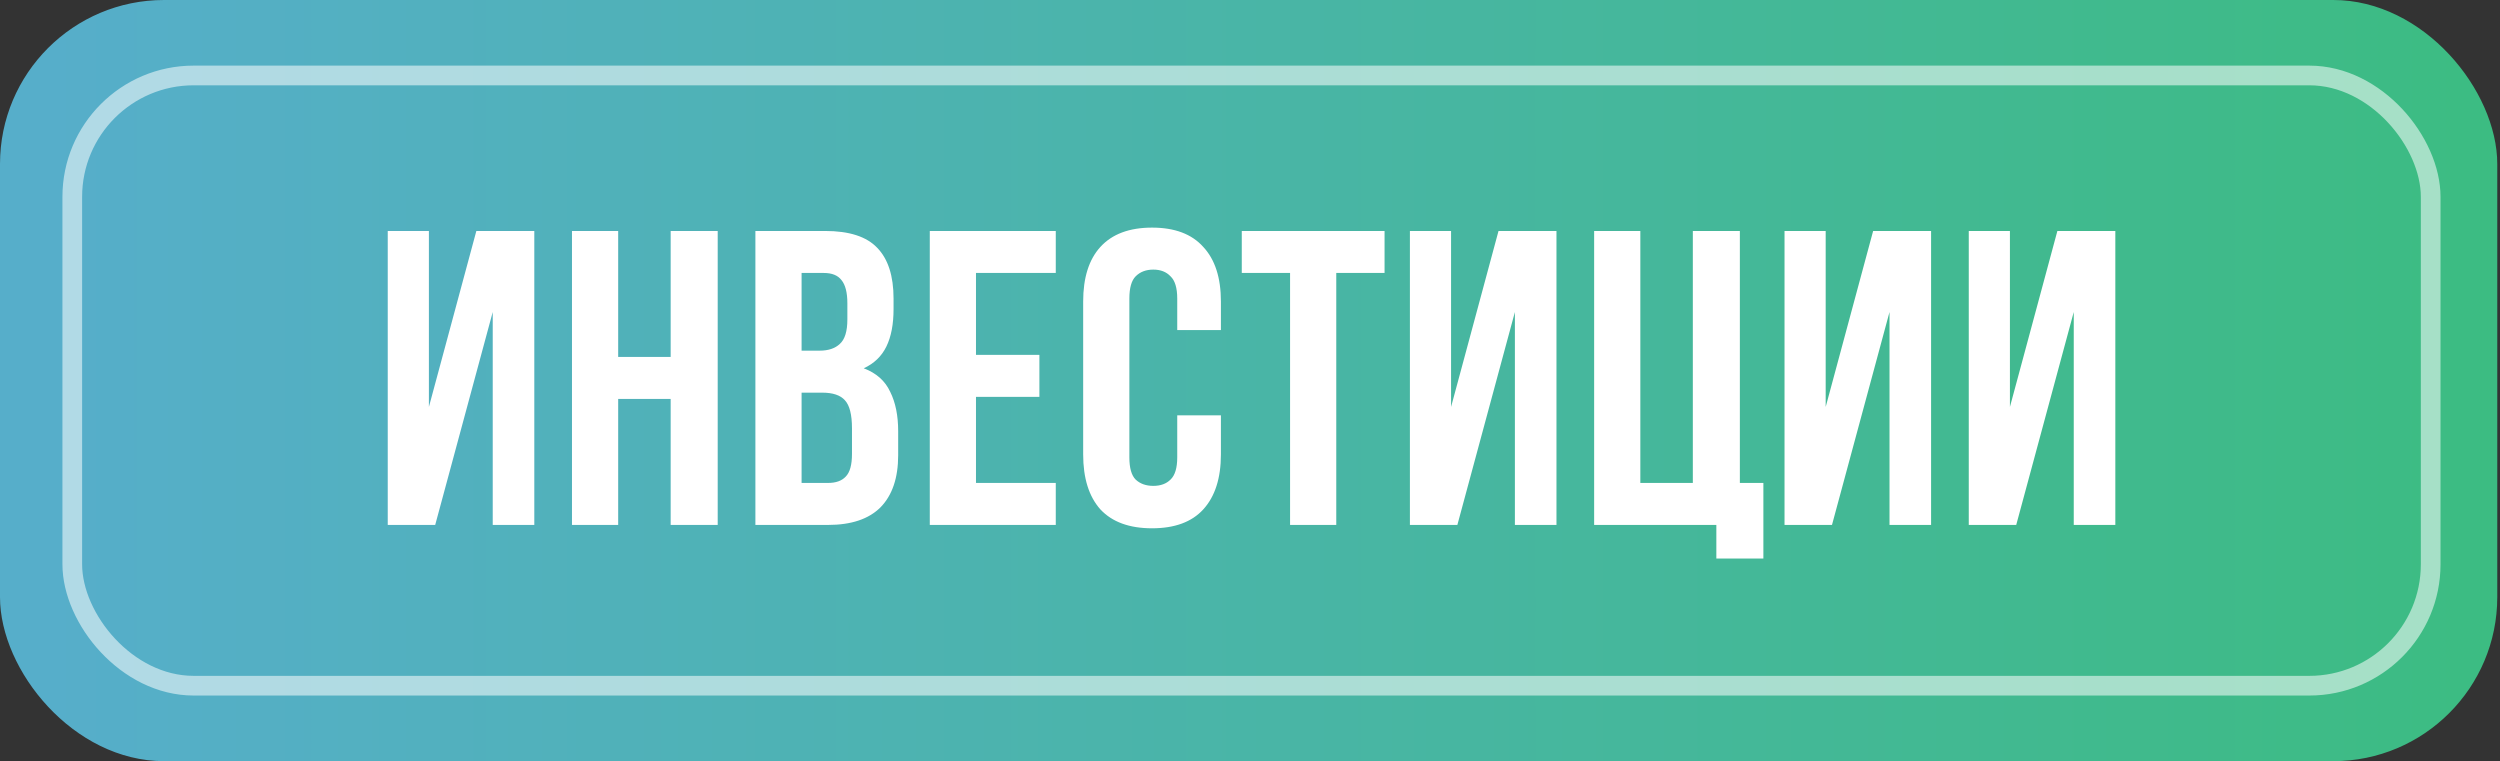
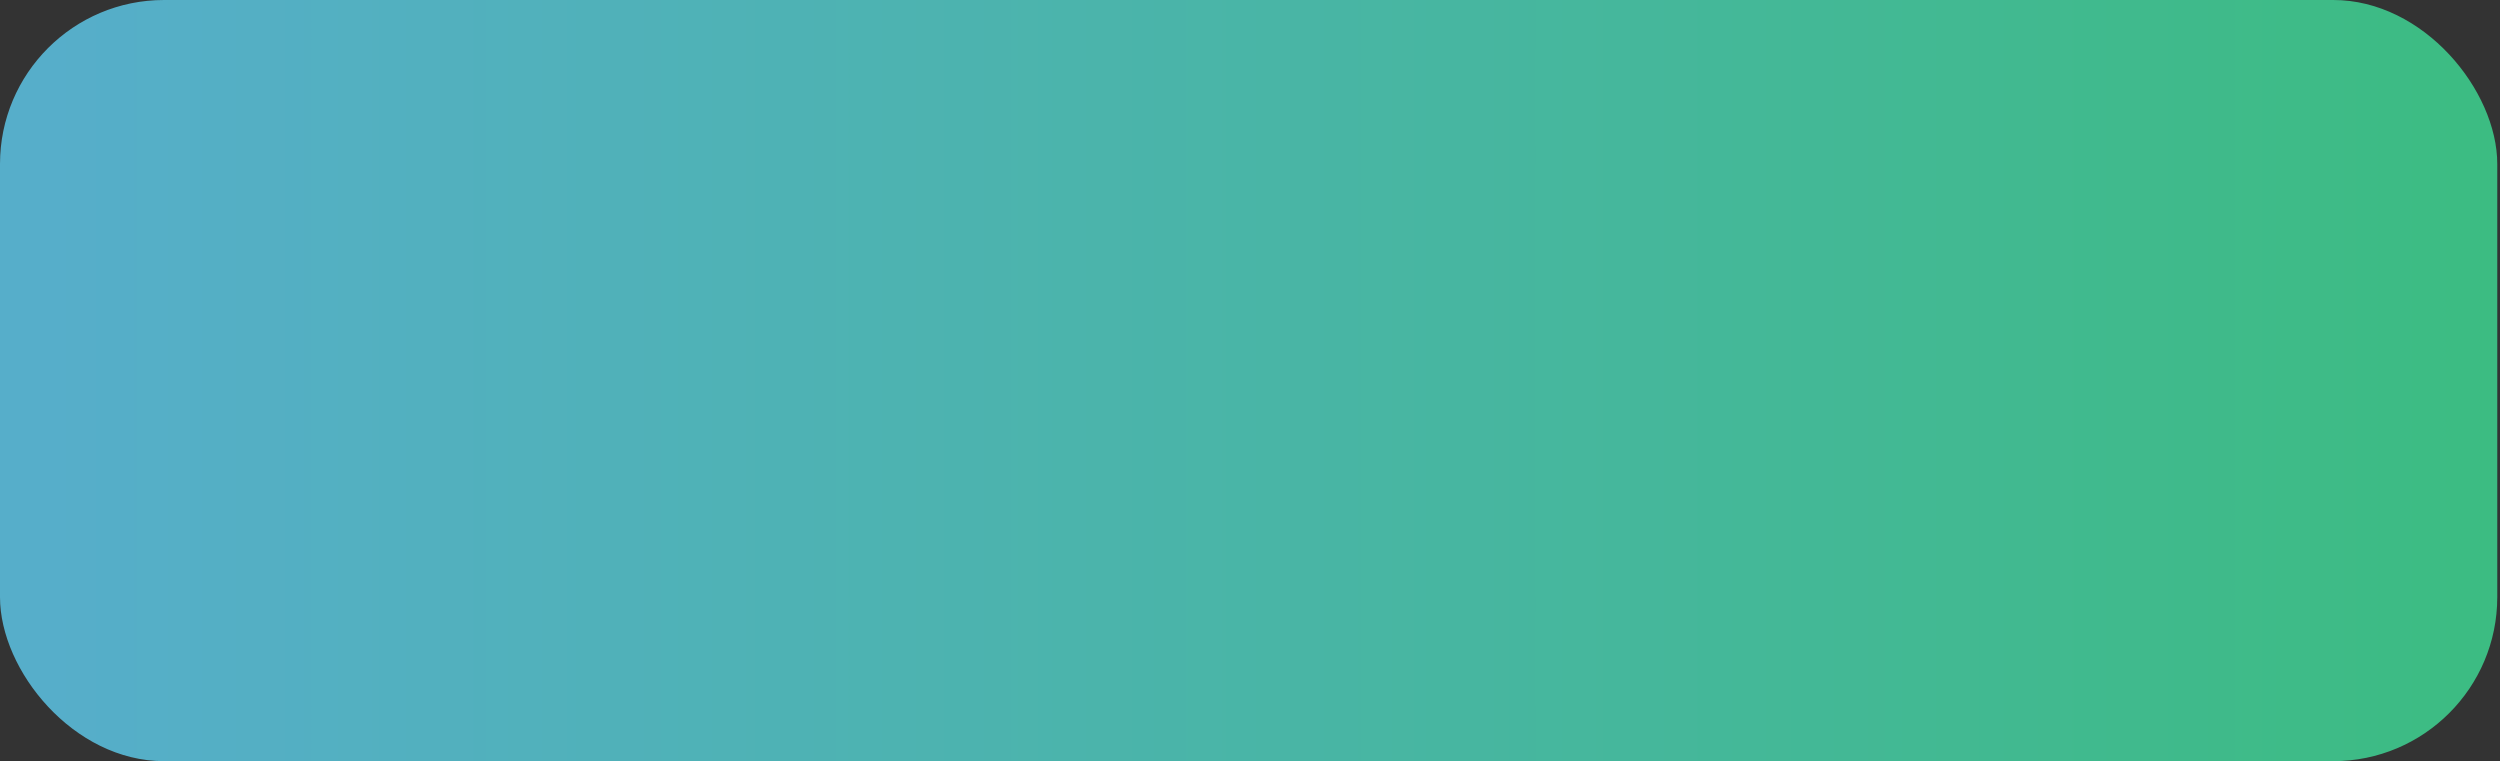
<svg xmlns="http://www.w3.org/2000/svg" width="381" height="116" viewBox="0 0 381 116" fill="none">
  <rect x="0" y="0" width="381" height="116" fill="#333333" stroke="none" />
  <rect width="380.584" height="116" rx="25" fill="url(#paint0_linear_3181_84)" />
-   <rect x="11.015" y="11.5" width="359.42" height="93" rx="18.5" stroke="white" stroke-opacity="0.54" stroke-width="3" />
-   <path d="M66.324 80H59.092V35.2H65.364V62.016L72.596 35.2H81.428V80H75.092V47.552L66.324 80ZM94.21 80H87.17V35.2H94.21V54.4H102.21V35.2H109.378V80H102.21V60.8H94.21V80ZM125.746 35.2C129.416 35.2 132.061 36.053 133.682 37.76C135.346 39.467 136.178 42.048 136.178 45.504V47.104C136.178 49.408 135.816 51.307 135.09 52.8C134.365 54.293 133.213 55.403 131.634 56.128C133.554 56.853 134.898 58.048 135.666 59.712C136.477 61.333 136.882 63.339 136.882 65.728V69.376C136.882 72.832 135.986 75.477 134.194 77.312C132.402 79.104 129.736 80 126.194 80H115.122V35.2H125.746ZM122.162 59.84V73.6H126.194C127.389 73.6 128.285 73.28 128.882 72.64C129.522 72 129.842 70.848 129.842 69.184V65.28C129.842 63.189 129.48 61.76 128.754 60.992C128.072 60.224 126.92 59.84 125.298 59.84H122.162ZM122.162 41.6V53.44H124.914C126.237 53.44 127.261 53.099 127.986 52.416C128.754 51.733 129.138 50.496 129.138 48.704V46.208C129.138 44.587 128.84 43.413 128.242 42.688C127.688 41.963 126.792 41.6 125.554 41.6H122.162ZM148.74 54.08H158.404V60.48H148.74V73.6H160.9V80H141.7V35.2H160.9V41.6H148.74V54.08ZM186.067 63.296V69.248C186.067 72.875 185.171 75.669 183.379 77.632C181.629 79.552 179.027 80.512 175.571 80.512C172.115 80.512 169.491 79.552 167.699 77.632C165.949 75.669 165.075 72.875 165.075 69.248V45.952C165.075 42.325 165.949 39.552 167.699 37.632C169.491 35.669 172.115 34.688 175.571 34.688C179.027 34.688 181.629 35.669 183.379 37.632C185.171 39.552 186.067 42.325 186.067 45.952V50.304H179.411V45.504C179.411 43.883 179.069 42.752 178.387 42.112C177.747 41.429 176.872 41.088 175.763 41.088C174.653 41.088 173.757 41.429 173.075 42.112C172.435 42.752 172.115 43.883 172.115 45.504V69.696C172.115 71.317 172.435 72.448 173.075 73.088C173.757 73.728 174.653 74.048 175.763 74.048C176.872 74.048 177.747 73.728 178.387 73.088C179.069 72.448 179.411 71.317 179.411 69.696V63.296H186.067ZM189.247 35.2H211.007V41.6H203.647V80H196.607V41.6H189.247V35.2ZM222.102 80H214.87V35.2H221.142V62.016L228.374 35.2H237.206V80H230.87V47.552L222.102 80ZM249.987 73.6H257.987V35.2H265.155V73.6H268.739V85.12H261.571V80H242.947V35.2H249.987V73.6ZM279.194 80H271.962V35.2H278.234V62.016L285.466 35.2H294.298V80H287.962V47.552L279.194 80ZM307.272 80H300.04V35.2H306.312V62.016L313.544 35.2H322.376V80H316.04V47.552L307.272 80Z" fill="white" />
  <defs>
    <linearGradient id="paint0_linear_3181_84" x1="7.487" y1="58" x2="380.584" y2="58" gradientUnits="userSpaceOnUse">
      <stop stop-color="#56AECA" />
      <stop offset="1" stop-color="#3CBC82" />
    </linearGradient>
  </defs>
</svg>